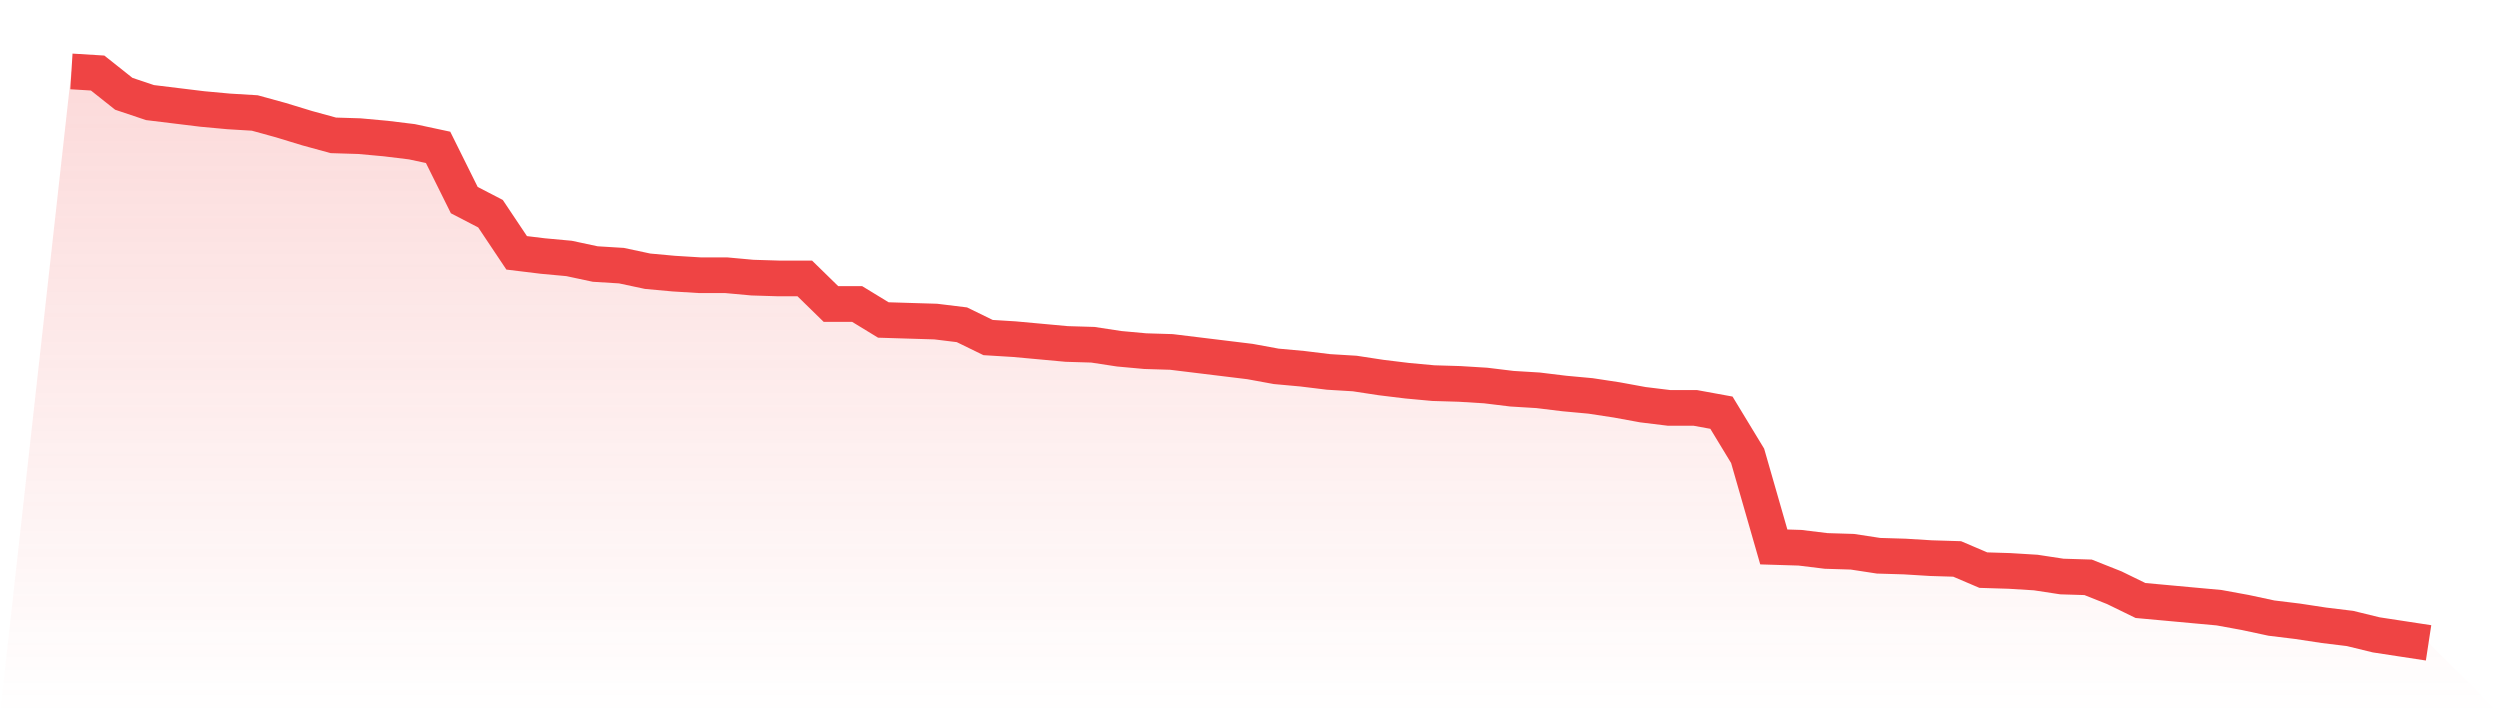
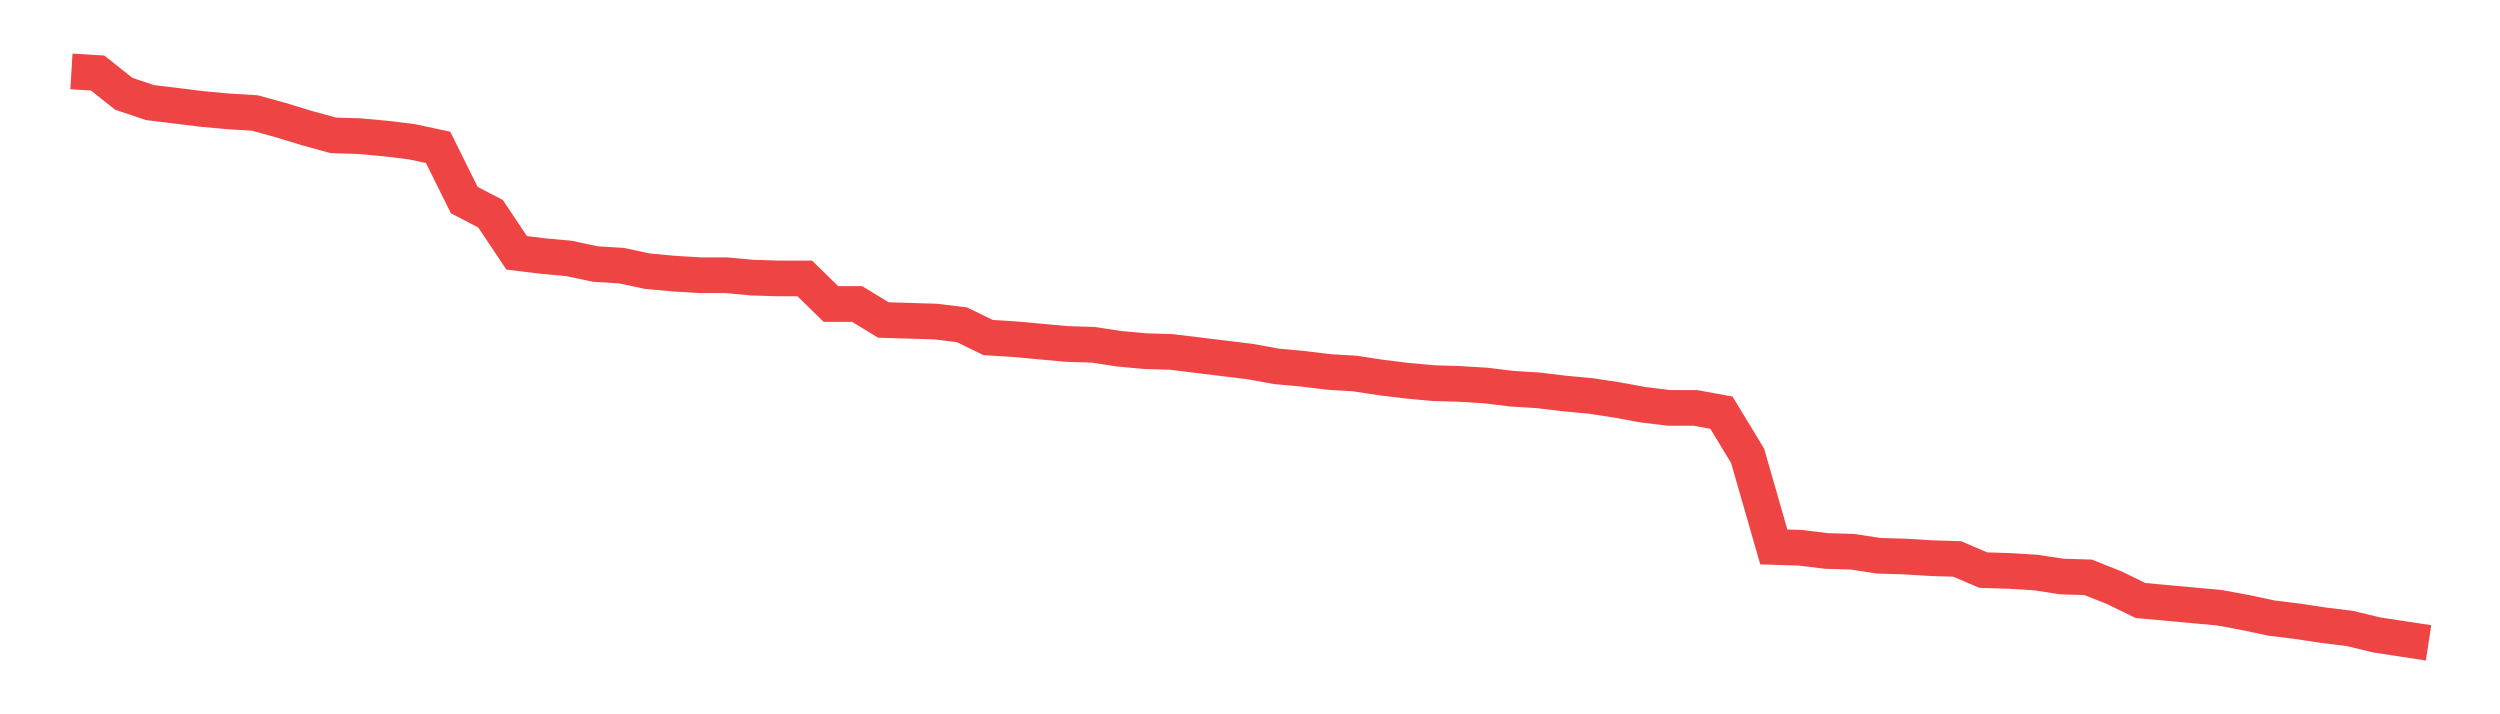
<svg xmlns="http://www.w3.org/2000/svg" viewBox="0 0 140 40">
  <defs>
    <linearGradient id="gradient" x1="0" x2="0" y1="0" y2="1">
      <stop offset="0%" stop-color="#ef4444" stop-opacity="0.2" />
      <stop offset="100%" stop-color="#ef4444" stop-opacity="0" />
    </linearGradient>
  </defs>
-   <path d="M4,4 L4,4 L5.467,4.09 L6.933,5.253 L8.4,5.745 L9.867,5.924 L11.333,6.103 L12.8,6.238 L14.267,6.327 L15.733,6.73 L17.2,7.178 L18.667,7.58 L20.133,7.625 L21.6,7.759 L23.067,7.938 L24.533,8.252 L26,11.206 L27.467,11.966 L28.933,14.159 L30.4,14.338 L31.867,14.473 L33.333,14.786 L34.8,14.876 L36.267,15.189 L37.733,15.323 L39.2,15.413 L40.667,15.413 L42.133,15.547 L43.6,15.592 L45.067,15.592 L46.533,17.024 L48,17.024 L49.467,17.919 L50.933,17.964 L52.4,18.008 L53.867,18.187 L55.333,18.903 L56.8,18.993 L58.267,19.127 L59.733,19.262 L61.2,19.306 L62.667,19.53 L64.133,19.664 L65.6,19.709 L67.067,19.888 L68.533,20.067 L70,20.246 L71.467,20.515 L72.933,20.649 L74.4,20.828 L75.867,20.917 L77.333,21.141 L78.8,21.32 L80.267,21.455 L81.733,21.499 L83.2,21.589 L84.667,21.768 L86.133,21.857 L87.6,22.036 L89.067,22.171 L90.533,22.394 L92,22.663 L93.467,22.842 L94.933,22.842 L96.4,23.11 L97.867,25.527 L99.333,30.629 L100.8,30.674 L102.267,30.853 L103.733,30.898 L105.2,31.122 L106.667,31.166 L108.133,31.256 L109.6,31.301 L111.067,31.927 L112.533,31.972 L114,32.062 L115.467,32.285 L116.933,32.33 L118.4,32.912 L119.867,33.628 L121.333,33.762 L122.8,33.897 L124.267,34.031 L125.733,34.299 L127.2,34.613 L128.667,34.792 L130.133,35.015 L131.6,35.194 L133.067,35.552 L134.533,35.776 L136,36 L140,40 L0,40 z" fill="url(#gradient)" />
  <path d="M4,4 L4,4 L5.467,4.09 L6.933,5.253 L8.4,5.745 L9.867,5.924 L11.333,6.103 L12.8,6.238 L14.267,6.327 L15.733,6.73 L17.2,7.178 L18.667,7.58 L20.133,7.625 L21.6,7.759 L23.067,7.938 L24.533,8.252 L26,11.206 L27.467,11.966 L28.933,14.159 L30.4,14.338 L31.867,14.473 L33.333,14.786 L34.8,14.876 L36.267,15.189 L37.733,15.323 L39.2,15.413 L40.667,15.413 L42.133,15.547 L43.6,15.592 L45.067,15.592 L46.533,17.024 L48,17.024 L49.467,17.919 L50.933,17.964 L52.4,18.008 L53.867,18.187 L55.333,18.903 L56.8,18.993 L58.267,19.127 L59.733,19.262 L61.2,19.306 L62.667,19.53 L64.133,19.664 L65.6,19.709 L67.067,19.888 L68.533,20.067 L70,20.246 L71.467,20.515 L72.933,20.649 L74.4,20.828 L75.867,20.917 L77.333,21.141 L78.8,21.32 L80.267,21.455 L81.733,21.499 L83.2,21.589 L84.667,21.768 L86.133,21.857 L87.6,22.036 L89.067,22.171 L90.533,22.394 L92,22.663 L93.467,22.842 L94.933,22.842 L96.4,23.11 L97.867,25.527 L99.333,30.629 L100.8,30.674 L102.267,30.853 L103.733,30.898 L105.2,31.122 L106.667,31.166 L108.133,31.256 L109.6,31.301 L111.067,31.927 L112.533,31.972 L114,32.062 L115.467,32.285 L116.933,32.33 L118.4,32.912 L119.867,33.628 L121.333,33.762 L122.8,33.897 L124.267,34.031 L125.733,34.299 L127.2,34.613 L128.667,34.792 L130.133,35.015 L131.6,35.194 L133.067,35.552 L134.533,35.776 L136,36" fill="none" stroke="#ef4444" stroke-width="2" />
</svg>